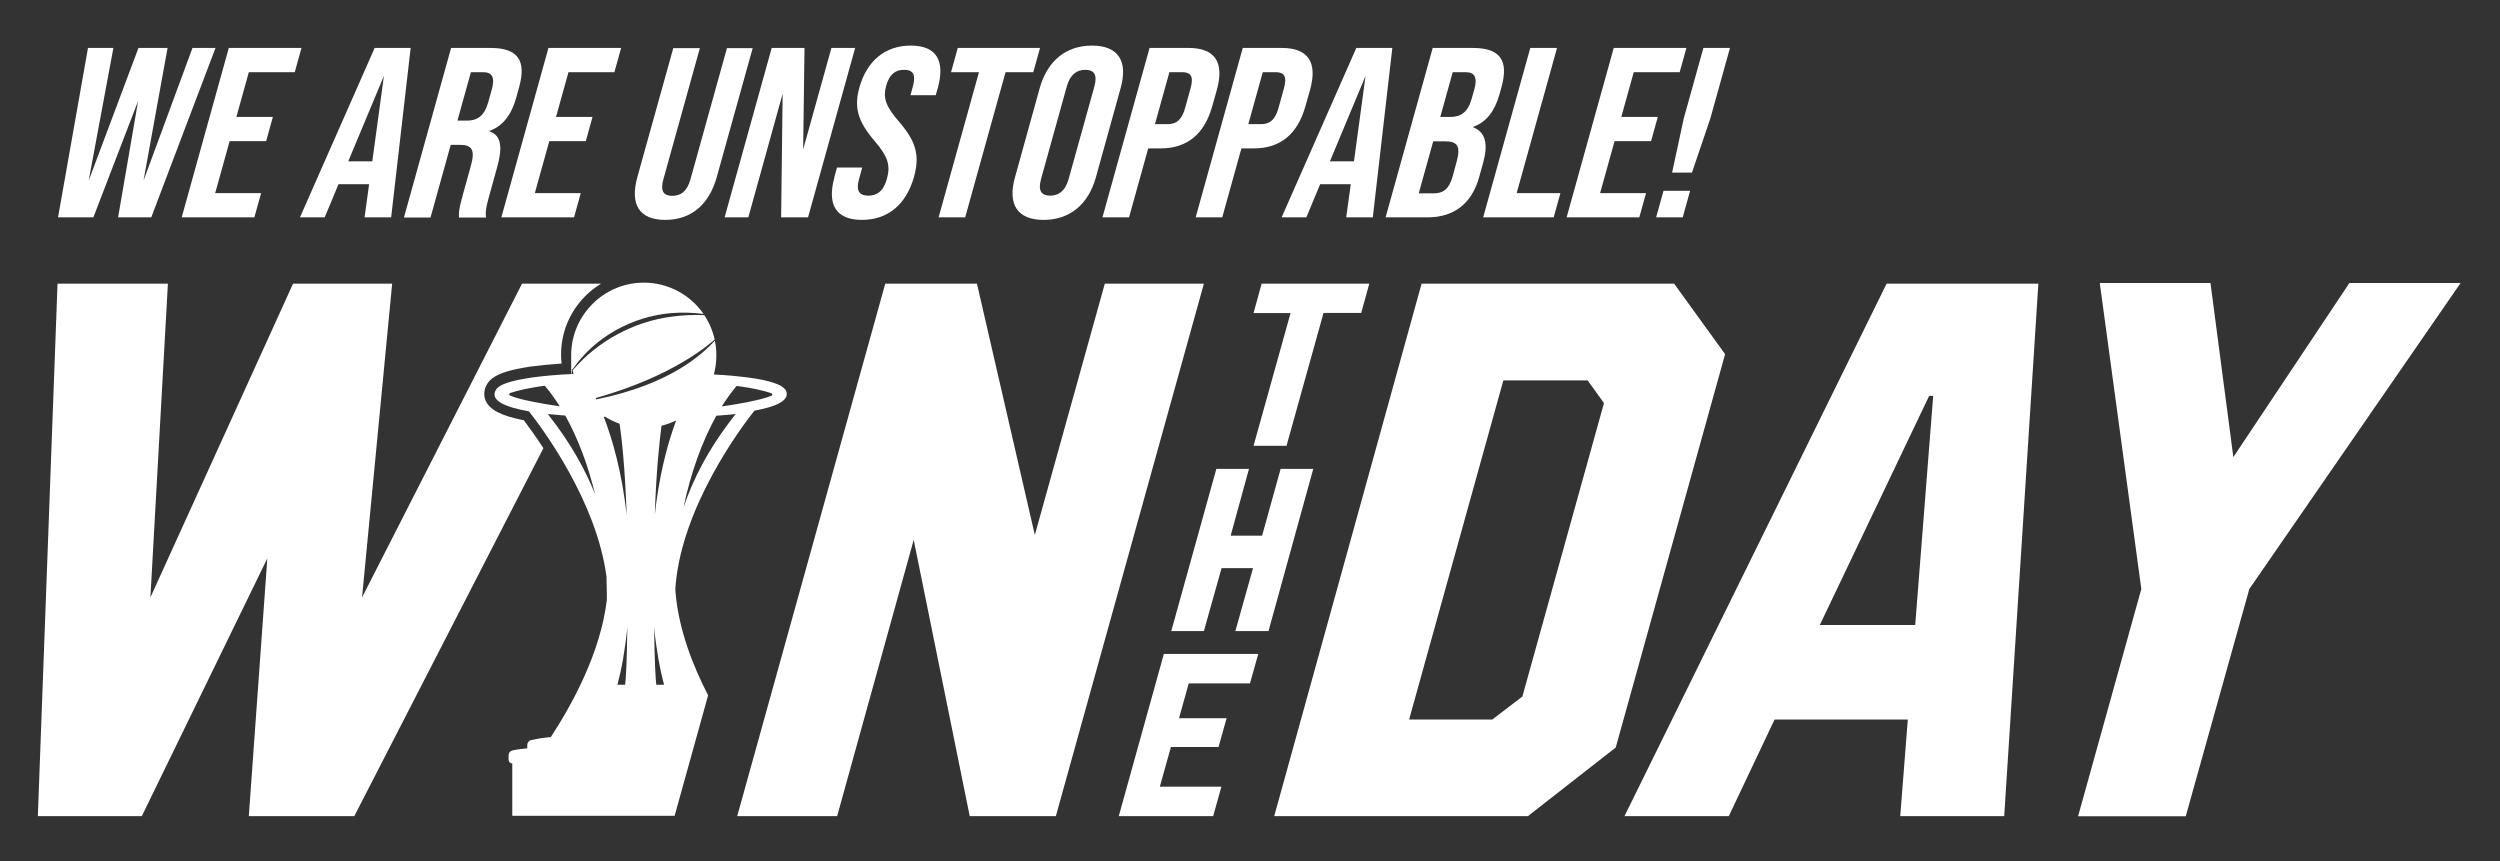
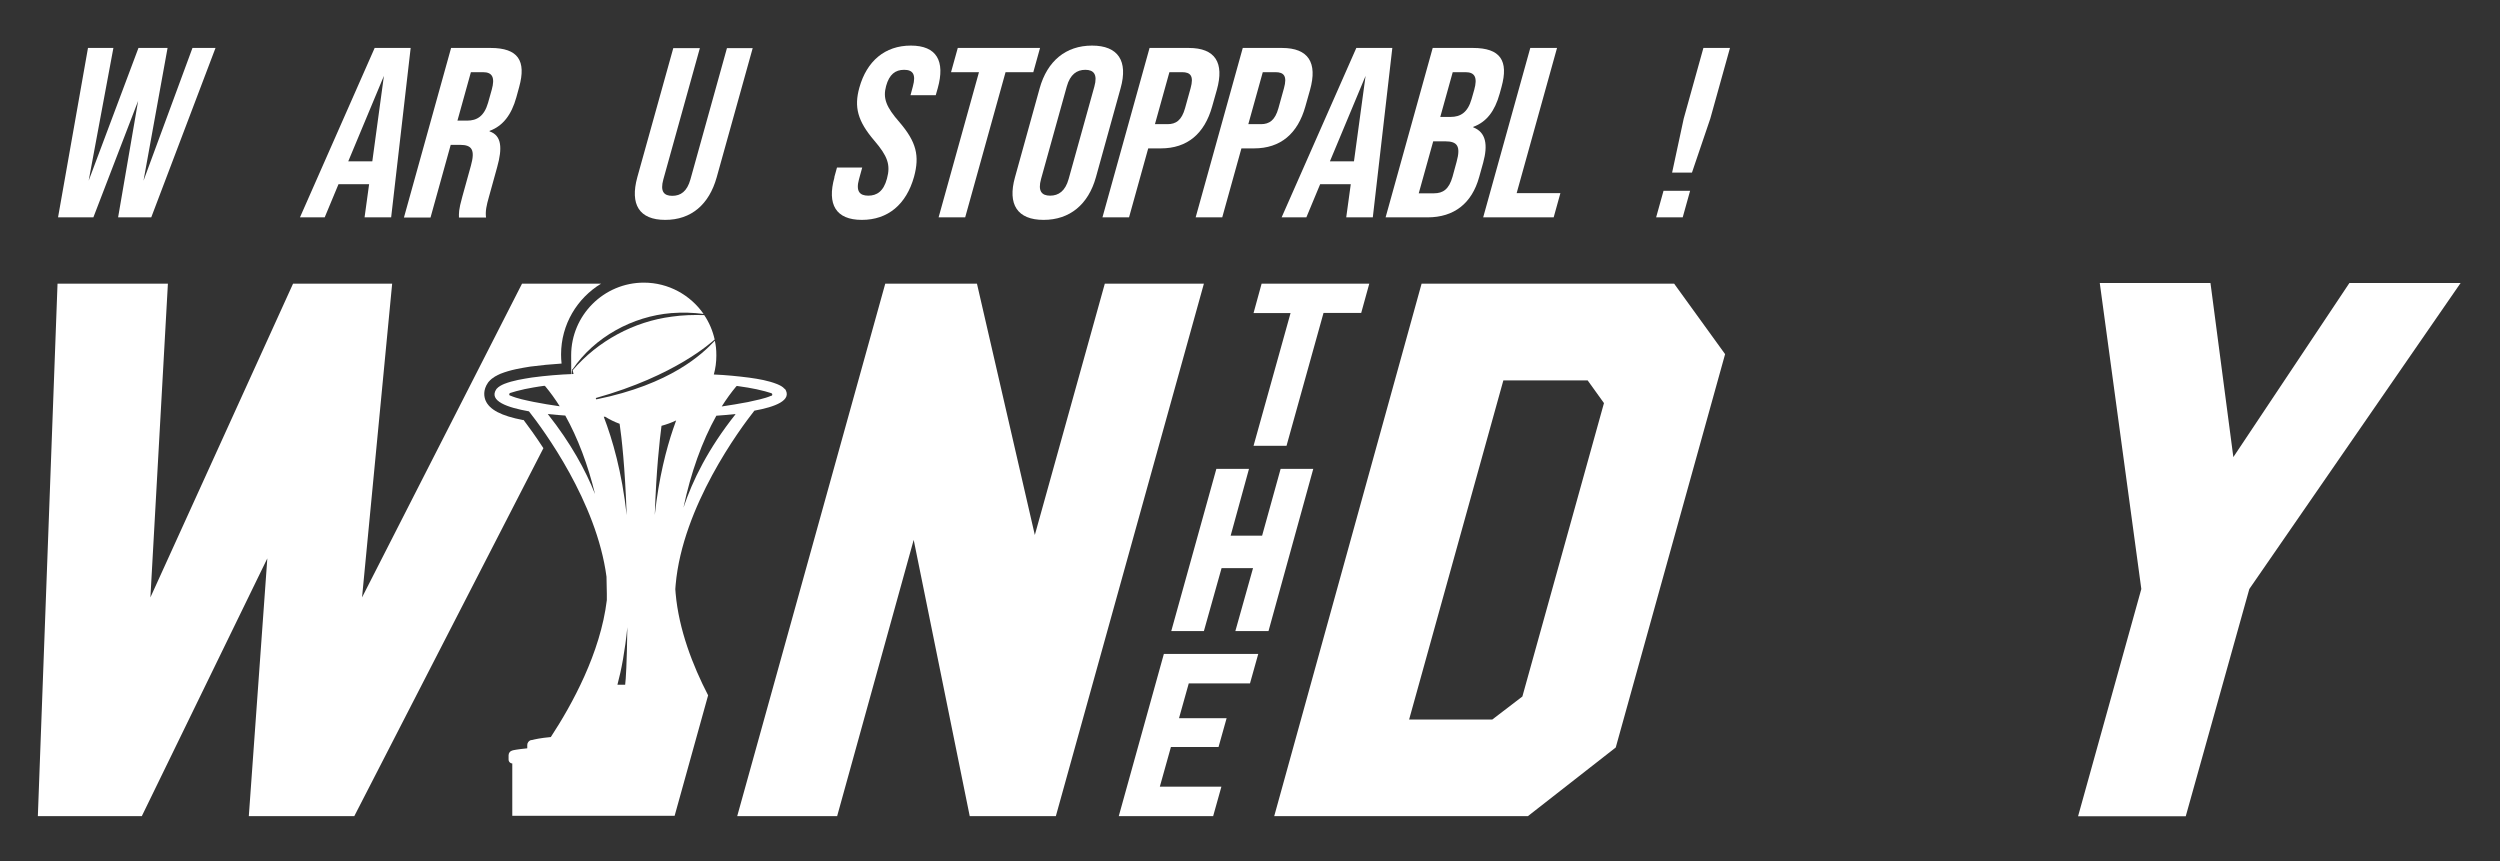
<svg xmlns="http://www.w3.org/2000/svg" id="_レイヤー_1" width="1486" height="512" version="1.1" viewBox="0 0 1486 512">
  <rect x="0" y="0" width="1486" height="512" fill="#333333" stroke="none" />
  <defs>
    <style>
      .st0 {
        fill: #fff;
      }
    </style>
  </defs>
  <g>
    <path class="st0" d="M311,249.7c-13.1-2.5-20.1-6.2-22.4-11.7-.8-2-1.7-6,1.5-10.6l.4-.5c2.3-2.7,5.2-3.9,6.9-4.7,6.3-2.5,12.4-3.4,17.8-4.3,6.1-.8,12.3-1.4,18.6-1.8-.2-1.8-.3-3.6-.3-5.4,0-17.9,9.6-33.5,23.8-42.1h-47l-95.1,186.5,17.9-186.5h-58.9l-84.8,186.5,10.4-186.5H34.2l-11.7,316.5h61.8l74.6-153.2-11,153.2h62.7l112.4-218.7c-4.7-7.2-8.9-13-11.8-16.8h-.2Z" />
    <path class="st0" d="M615.1,318l41.6-149.4h58.9l-88,316.5h-51.2l-33.3-164.2-45.5,164.2h-59.4l88-316.5h54.5l34.4,149.4h0Z" />
    <g>
-       <path class="st0" d="M466.5,231.3c-1.3-1.6-3-2.3-4.6-3-5.3-2.1-10.8-3-16.4-3.8-7-.9-14.1-1.6-21.2-1.9,1-3.6,1.5-7.4,1.5-11.3s-.3-5.9-.9-8.8c-7.4,7.9-26.1,25.9-70.5,34.9,0-.3-.2-.5-.3-.8,47.5-13.3,68.9-33.3,70.7-34.8-1.2-5.3-3.3-10.2-6.2-14.5-6.4-.2-12.9,0-19.2.9-22.7,2.9-44.1,14.5-59,31.9.2.7.3,1.5.5,2.2-8.3.3-16.6,1-24.8,2.1-5.5.9-11,1.7-16.4,3.8-1.6.7-3.3,1.5-4.6,3-5,7.2,6.8,11.1,19.3,13.3,8.6,10.9,40.2,53.7,46.1,98.3,0,3.4.2,6.8.2,10.2v3.7c-3.8,31.4-20.6,62-33.3,81.4-6.4.6-9.3,1.3-11.3,1.8h-.5c-1.3.4-2.2,1.6-2.2,2.9v2c-5.9.6-8.4,1.1-8.9,1.3-1.3.3-2.2,1.5-2.2,2.8v2.6c0,.8.4,1.5,1,1.9.4.3.8.4,1.2.4v31.1h96.5l19.9-71.6c-9.2-17.8-17.4-39.1-19.3-60.5l-.2-2.6.2-2.6c4.1-46.6,38.2-92.6,46.8-103.5,12.1-2.2,22.9-6.1,18.1-13.1v.3h0ZM303.2,235.2c-.7-.3-.7-1.3,0-1.6,1.2-.4,2.5-.8,3.7-1.1,3.3-.9,6.7-1.6,10.2-2.2,2.2-.4,4.4-.7,6.6-1,0,.1.2.3.4.3,3,3.6,5.9,7.6,8.6,11.9-5.2-.7-10.3-1.6-15.5-2.6-4.7-1-9.6-1.9-14-3.8h0ZM325.6,246.1c4.3.5,8,.7,10.4.9,7.4,13.3,13.5,29.3,17.7,46.7-5.6-14.1-14.4-30.3-28.1-47.6h0ZM358.9,247.7h.8c2.7,1.7,5.6,3.1,8.6,4.2,1.2,8,3.2,25.7,4.2,54.3-2.8-25.6-8.5-45.1-13.6-58.4h0ZM371.6,407h-4.6c2.4-8.9,4.5-20.2,5.9-34.2-.3,22.2-.9,30.9-1.3,34.2h0ZM390.1,407c-.4-3.4-1-12.1-1.3-34.2,1.4,14,3.5,25.3,5.9,34.2h-4.6ZM400.1,255c-4,11.8-8.5,28.9-10.9,51.1.9-27.2,2.9-44.5,4-53,3-.8,6-1.9,8.7-3.2-.6,1.6-1.2,3.3-1.8,5.1h0ZM406.3,301.5c4.3-20.4,11-39.2,19.5-54.4,2.6-.2,6.8-.5,11.5-1-16.4,20.6-25.7,39.6-31,55.5h0ZM458.5,235.2c-4.4,1.9-9.3,2.7-14,3.8-5.1,1-10.3,1.8-15.5,2.6,2.7-4.3,5.6-8.3,8.6-11.9,0,0,.3-.2.4-.3,2.2.3,4.4.7,6.6,1,3.5.6,6.9,1.3,10.2,2.2,1.2.3,2.5.7,3.7,1.1.7.3.8,1.3,0,1.6h0Z" />
+       <path class="st0" d="M466.5,231.3c-1.3-1.6-3-2.3-4.6-3-5.3-2.1-10.8-3-16.4-3.8-7-.9-14.1-1.6-21.2-1.9,1-3.6,1.5-7.4,1.5-11.3s-.3-5.9-.9-8.8c-7.4,7.9-26.1,25.9-70.5,34.9,0-.3-.2-.5-.3-.8,47.5-13.3,68.9-33.3,70.7-34.8-1.2-5.3-3.3-10.2-6.2-14.5-6.4-.2-12.9,0-19.2.9-22.7,2.9-44.1,14.5-59,31.9.2.7.3,1.5.5,2.2-8.3.3-16.6,1-24.8,2.1-5.5.9-11,1.7-16.4,3.8-1.6.7-3.3,1.5-4.6,3-5,7.2,6.8,11.1,19.3,13.3,8.6,10.9,40.2,53.7,46.1,98.3,0,3.4.2,6.8.2,10.2v3.7c-3.8,31.4-20.6,62-33.3,81.4-6.4.6-9.3,1.3-11.3,1.8h-.5c-1.3.4-2.2,1.6-2.2,2.9v2c-5.9.6-8.4,1.1-8.9,1.3-1.3.3-2.2,1.5-2.2,2.8v2.6c0,.8.4,1.5,1,1.9.4.3.8.4,1.2.4v31.1h96.5l19.9-71.6c-9.2-17.8-17.4-39.1-19.3-60.5l-.2-2.6.2-2.6c4.1-46.6,38.2-92.6,46.8-103.5,12.1-2.2,22.9-6.1,18.1-13.1v.3h0ZM303.2,235.2c-.7-.3-.7-1.3,0-1.6,1.2-.4,2.5-.8,3.7-1.1,3.3-.9,6.7-1.6,10.2-2.2,2.2-.4,4.4-.7,6.6-1,0,.1.2.3.4.3,3,3.6,5.9,7.6,8.6,11.9-5.2-.7-10.3-1.6-15.5-2.6-4.7-1-9.6-1.9-14-3.8h0ZM325.6,246.1c4.3.5,8,.7,10.4.9,7.4,13.3,13.5,29.3,17.7,46.7-5.6-14.1-14.4-30.3-28.1-47.6h0ZM358.9,247.7h.8c2.7,1.7,5.6,3.1,8.6,4.2,1.2,8,3.2,25.7,4.2,54.3-2.8-25.6-8.5-45.1-13.6-58.4h0ZM371.6,407h-4.6c2.4-8.9,4.5-20.2,5.9-34.2-.3,22.2-.9,30.9-1.3,34.2h0ZM390.1,407h-4.6ZM400.1,255c-4,11.8-8.5,28.9-10.9,51.1.9-27.2,2.9-44.5,4-53,3-.8,6-1.9,8.7-3.2-.6,1.6-1.2,3.3-1.8,5.1h0ZM406.3,301.5c4.3-20.4,11-39.2,19.5-54.4,2.6-.2,6.8-.5,11.5-1-16.4,20.6-25.7,39.6-31,55.5h0ZM458.5,235.2c-4.4,1.9-9.3,2.7-14,3.8-5.1,1-10.3,1.8-15.5,2.6,2.7-4.3,5.6-8.3,8.6-11.9,0,0,.3-.2.4-.3,2.2.3,4.4.7,6.6,1,3.5.6,6.9,1.3,10.2,2.2,1.2.3,2.5.7,3.7,1.1.7.3.8,1.3,0,1.6h0Z" />
      <path class="st0" d="M399.2,186.1c6.3-.5,12.7-.3,19,.5-7.8-11.2-20.8-18.6-35.5-18.6-23.8,0-43.2,19.4-43.2,43.2s.3,5.7.8,8.4c13.1-19.3,35.7-31.6,58.8-33.5h.1Z" />
    </g>
    <g>
      <path class="st0" d="M813.9,168.6l-4.8,17.4h-22.4l-22,79h-19.6l22-78.9h-22l4.8-17.5h64Z" />
      <path class="st0" d="M780.6,278.7l-26.6,96.4h-19.7l10.5-37.4h-18.7l-10.5,37.4h-19.4l26.8-96.4h19.4l-10.9,39.7h18.7l11-39.7h19.5,0Z" />
      <path class="st0" d="M743.2,406.2h-36.6l-5.8,20.7h28.3l-4.8,17.1h-28.3l-6.6,23.6h36.6l-4.9,17.5h-56.1l26.8-96.4h56.1l-4.9,17.5h.2Z" />
    </g>
    <g>
      <path class="st0" d="M995.1,168.6l30.3,41.9-65,233.8-52.2,40.8h-150.8l87.6-316.5h150.1ZM837.6,427.7h49.4l17.9-13.7,48.5-174.4-9.7-13.5h-50.1l-56,201.5h0Z" />
-       <path class="st0" d="M1121.3,168.6h90.3l-20.3,316.5h-61.8l4.5-57.4h-79.2l-27.2,57.4h-62l155.8-316.5h-.1ZM1081.7,371.5h56.7l10.7-136.2h-2.4l-65,136.2h0Z" />
      <path class="st0" d="M1462.6,168.2l-125.6,181.9-37.8,135.1h-64l37.6-135.1-24.7-181.9h65.8l13.6,103.5,69-103.5h66.2,0Z" />
    </g>
  </g>
  <g>
    <path class="st0" d="M52.1,28.5h15.3l-14.7,78.9,29.6-78.9h17.3l-14.3,78.9,29.1-78.9h13.7l-38.2,100.7h-19.7l11.9-69.2-26.6,69.2h-21L52.3,28.5h-.2Z" />
-     <path class="st0" d="M136,28.5h43.2l-4,14.4h-27.3l-7.4,26.6h21.7l-4,14.4h-21.7l-8.6,30.9h27.3l-4,14.4h-43.2s28-100.7,28-100.7Z" />
    <path class="st0" d="M219.5,109.5h-18.3l-8.2,19.7h-14.7l44.4-100.7h21.4l-11.6,100.7h-15.8l2.7-19.7h.1ZM221.3,95.9l6.9-50.8-21.2,50.8h14.3Z" />
    <path class="st0" d="M268.1,28.5h23.5c16.4,0,21.3,7.6,17,23.2l-1.7,6.2c-2.9,10.4-8,17-15.9,19.9v.3c7.2,2.4,7.7,9.9,4.5,21.3l-4.9,17.7c-1.4,4.9-2.2,8.5-1.7,12.2h-16.1c0-2.6-.3-4.2,2-12.4l5.1-18.4c2.6-9.4.7-12.4-6.5-12.4h-5.5l-12,43.2h-15.8l28-100.7h0ZM277.6,71.7c5.9,0,10.2-2.6,12.5-10.6l2.2-7.8c2-7.2.4-10.4-5.2-10.4h-7.2l-8,28.8h5.8,0Z" />
-     <path class="st0" d="M326,28.5h43.2l-4,14.4h-27.3l-7.4,26.6h21.7l-4,14.4h-21.7l-8.6,30.9h27.3l-4,14.4h-43.2s28-100.7,28-100.7Z" />
    <path class="st0" d="M378.8,105.4l21.4-76.8h15.8l-21.7,78c-2,7.2.3,9.8,5.3,9.8s8.8-2.6,10.8-9.8l21.7-78h15.3l-21.4,76.8c-4.5,16.1-15.1,25.3-30.6,25.3s-21-9.2-16.6-25.3h0Z" />
-     <path class="st0" d="M458.6,28.5h19.6l-.8,60.3,16.8-60.3h14.1l-28,100.7h-16l.9-73.5-20.4,73.5h-14.1l28-100.7h-.1Z" />
    <path class="st0" d="M495.9,105.4l1.6-5.8h15l-1.9,6.9c-2,7.2.4,9.8,5.5,9.8s9.1-2.6,11.1-10.1c2.3-8.3.3-13.5-7.5-22.6-10-11.7-12.1-20-8.9-31.5,4.4-15.8,15.2-25,30.6-25s20.5,9.2,16,25.3l-1.2,4.2h-15l1.4-5.2c2-7.2,0-9.9-5.2-9.9s-8.8,2.7-10.7,9.6c-2,7.3,0,12.5,8,21.6,10,11.7,12,19.9,8.6,32.4-4.6,16.4-15.5,25.6-31,25.6s-20.8-9.2-16.3-25.3h0Z" />
    <path class="st0" d="M581.8,42.9h-16.5l4-14.4h48.9l-4,14.4h-16.5l-24,86.3h-15.8l24-86.3h-.1Z" />
    <path class="st0" d="M603.3,105.4l14.7-53c4.5-16.1,15.5-25.3,31.1-25.3s21.5,9.2,17,25.3l-14.7,53c-4.5,16.1-15.5,25.3-31.1,25.3s-21.5-9.2-17-25.3ZM635.2,106.4l15.3-55c2-7.2-.4-9.9-5.4-9.9s-9,2.7-11,9.9l-15.3,55c-2,7.2.4,9.9,5.4,9.9s9-2.7,11-9.9Z" />
    <path class="st0" d="M683.3,28.5h23.3c15.8,0,21.2,8.8,16.7,24.9l-2.8,9.9c-4.5,16.1-14.7,24.9-30.5,24.9h-7.5l-11.4,41h-15.8l28-100.7h0ZM694,73.8c5,0,8.4-2.3,10.4-9.5l3.3-11.9c2-7.2,0-9.5-5.1-9.5h-7.5l-8.6,30.9h7.5,0Z" />
    <path class="st0" d="M738.7,28.5h23.3c15.8,0,21.2,8.8,16.7,24.9l-2.8,9.9c-4.5,16.1-14.7,24.9-30.5,24.9h-7.5l-11.4,41h-15.8l28-100.7h0ZM749.5,73.8c5,0,8.4-2.3,10.4-9.5l3.3-11.9c2-7.2,0-9.5-5.1-9.5h-7.5l-8.6,30.9h7.5,0Z" />
    <path class="st0" d="M803,109.5h-18.3l-8.2,19.7h-14.7l44.4-100.7h21.4l-11.6,100.7h-15.8l2.7-19.7h0ZM804.8,95.9l6.9-50.8-21.2,50.8h14.3Z" />
    <path class="st0" d="M851.6,28.5h23.9c16.4,0,21.3,7.6,17,23.2l-1.1,4c-2.9,10.4-7.8,16.8-15.7,19.7v.3c7.6,2.9,8.8,10.4,5.9,21l-2.4,8.6c-4.3,15.5-14.8,23.9-30.7,23.9h-24.9l28-100.7h0ZM852.4,114.9c5.3,0,8.9-2.4,11-9.9l2.4-8.8c2.6-9.4.4-12.2-6.8-12.2h-7.1l-8.6,30.9h9.1,0ZM862.2,69.5c5.9,0,10.2-2.6,12.5-10.6l1.6-5.6c2-7.2.4-10.4-5.2-10.4h-7.6l-7.4,26.6h6.2,0Z" />
    <path class="st0" d="M909.7,28.5h15.8l-24,86.3h26l-4,14.4h-41.9l28-100.7h.1Z" />
-     <path class="st0" d="M959.2,28.5h43.2l-4,14.4h-27.3l-7.4,26.6h21.7l-4,14.4h-21.7l-8.6,30.9h27.3l-4,14.4h-43.2s28-100.7,28-100.7Z" />
    <path class="st0" d="M988.8,113.4h15.8l-4.4,15.8h-15.8l4.4-15.8ZM1000.8,70.5l11.7-42h15.8l-11.7,42-10.9,32.1h-11.8l6.9-32.1h0Z" />
  </g>
</svg>